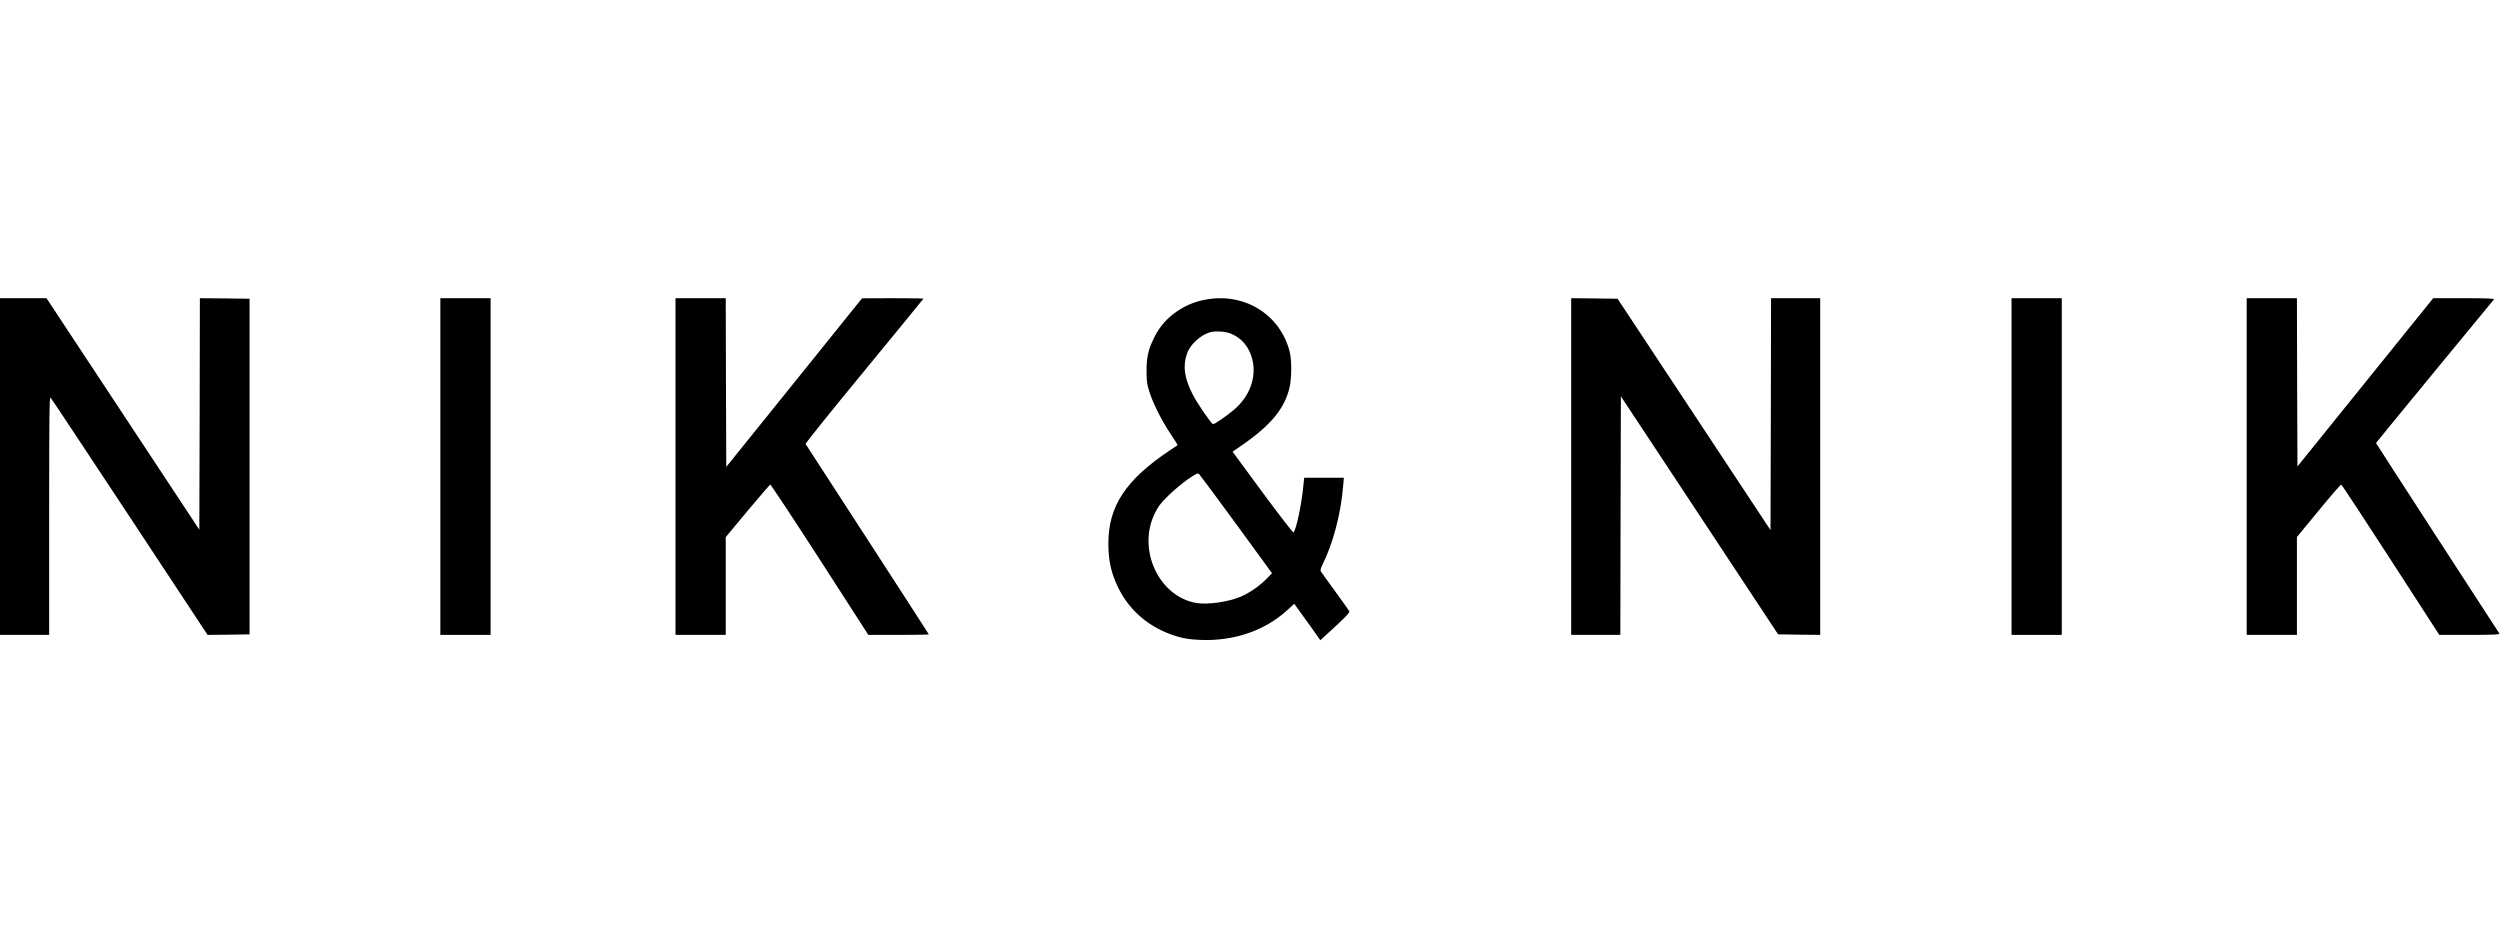
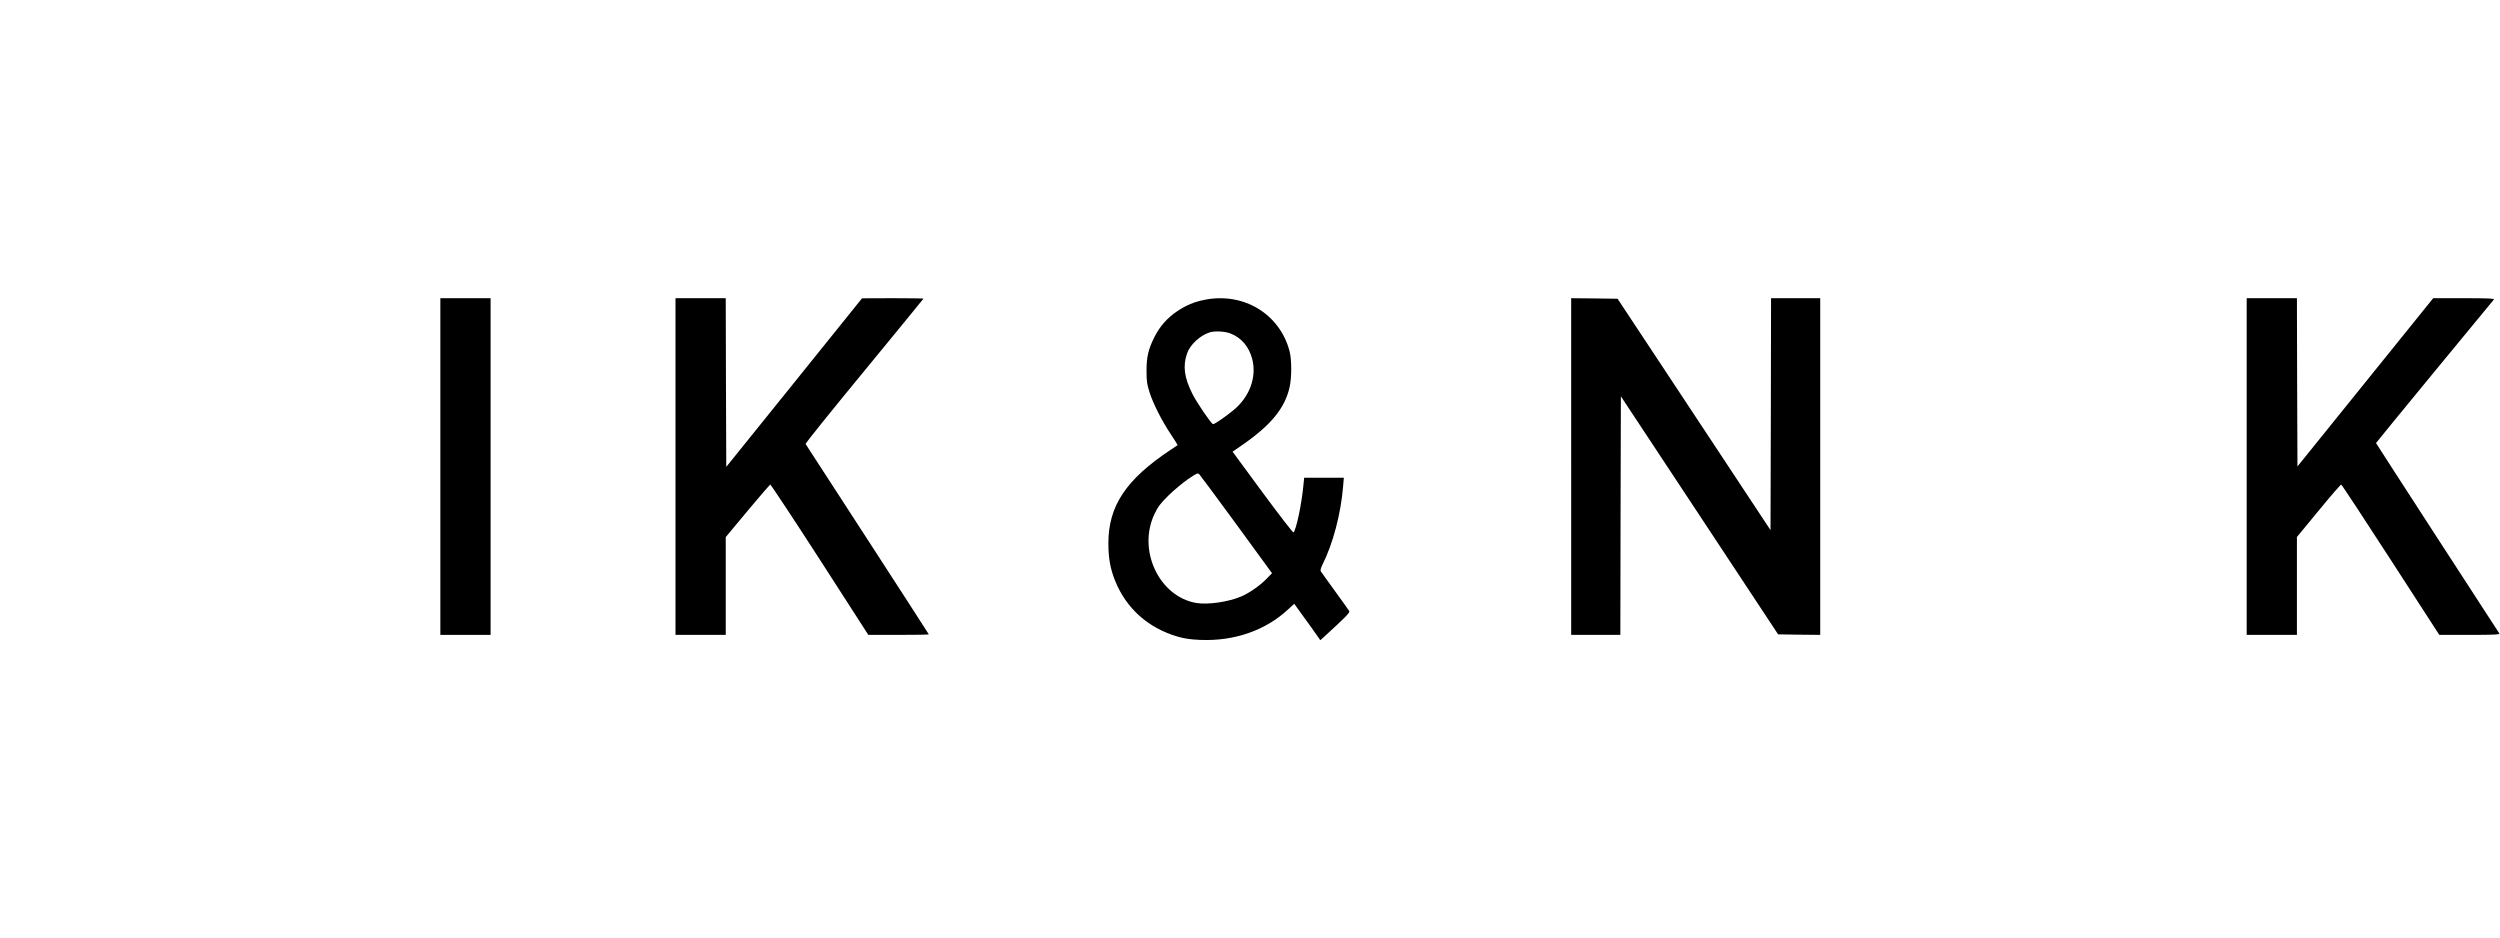
<svg xmlns="http://www.w3.org/2000/svg" version="1.0" width="2339pt" height="878pt" viewBox="0 0 2339 878" preserveAspectRatio="xMidYMid meet">
  <g transform="translate(0,878) scale(0.1,-0.1)" fill="#000000" stroke="none">
-     <path d="M0 4415 l0 -1575 230 0 230 0 0 1117 c0 937 2 1115 13 1103 8 -8 341 -511 742 -1118 l727 -1102 197 2 196 3 0 1570 0 1570 -232 3 -233 2 -2 -1083 -3 -1083 -715 1083 -715 1083 -217 0 -218 0 0 -1575z" />
    <path d="M4120 4415 l0 -1575 235 0 235 0 0 1575 0 1575 -235 0 -235 0 0 -1575z" />
    <path d="M6320 4415 l0 -1575 235 0 235 0 0 458 0 457 204 245 c112 134 208 245 212 247 5 1 214 -315 464 -702 l454 -705 283 0 c156 0 283 2 283 5 0 2 -258 401 -573 887 -315 486 -576 888 -580 894 -3 6 244 313 549 683 304 370 554 675 554 677 0 2 -129 4 -287 4 l-288 -1 -635 -789 -635 -788 -3 789 -2 789 -235 0 -235 0 0 -1575z" />
    <path d="M11270 5975 c-97 -19 -172 -51 -255 -106 -94 -63 -164 -142 -215 -244 -57 -114 -74 -188 -73 -320 0 -92 5 -124 28 -195 34 -108 118 -272 201 -396 36 -53 63 -98 62 -99 -2 -1 -32 -21 -68 -45 -416 -277 -580 -524 -580 -873 0 -139 18 -240 64 -353 104 -257 308 -439 583 -520 66 -19 119 -27 213 -31 317 -13 609 88 820 284 l59 54 38 -53 c22 -29 77 -106 123 -170 l83 -118 46 42 c181 165 233 217 225 230 -4 7 -64 92 -134 188 -70 96 -130 180 -134 187 -4 7 4 34 17 60 98 195 172 474 193 731 l7 82 -186 0 -185 0 -7 -67 c-16 -176 -67 -419 -93 -445 -4 -4 -134 164 -289 374 l-281 382 97 67 c263 183 391 339 436 534 21 90 21 260 0 340 -92 349 -431 553 -795 480z m240 -314 c104 -40 176 -124 206 -241 43 -169 -24 -352 -175 -477 -79 -65 -181 -135 -192 -131 -20 7 -152 201 -193 283 -76 152 -91 259 -50 378 28 82 122 170 214 198 47 14 139 9 190 -10z m60 -1790 l331 -454 -53 -54 c-60 -62 -161 -132 -234 -163 -120 -52 -316 -80 -424 -61 -346 61 -549 494 -389 831 34 71 55 99 132 175 51 50 133 118 182 152 84 57 91 60 106 45 9 -9 166 -221 349 -471z" />
    <path d="M14700 4415 l0 -1575 230 0 230 0 2 1116 3 1116 736 -1114 735 -1113 197 -3 197 -2 0 1575 0 1575 -230 0 -230 0 -2 -1085 -3 -1085 -715 1082 -716 1083 -217 3 -217 2 0 -1575z" />
-     <path d="M18820 4415 l0 -1575 235 0 235 0 0 1575 0 1575 -235 0 -235 0 0 -1575z" />
    <path d="M21020 4415 l0 -1575 235 0 235 0 0 458 0 458 203 246 c111 136 206 245 211 244 6 -1 214 -318 464 -704 l454 -702 285 0 c225 0 283 3 277 13 -4 6 -266 409 -581 895 -315 486 -573 885 -573 887 0 2 246 302 546 667 301 365 551 669 557 676 7 9 -50 12 -279 12 l-289 0 -635 -787 -635 -787 -3 787 -2 787 -235 0 -235 0 0 -1575z" />
  </g>
</svg>